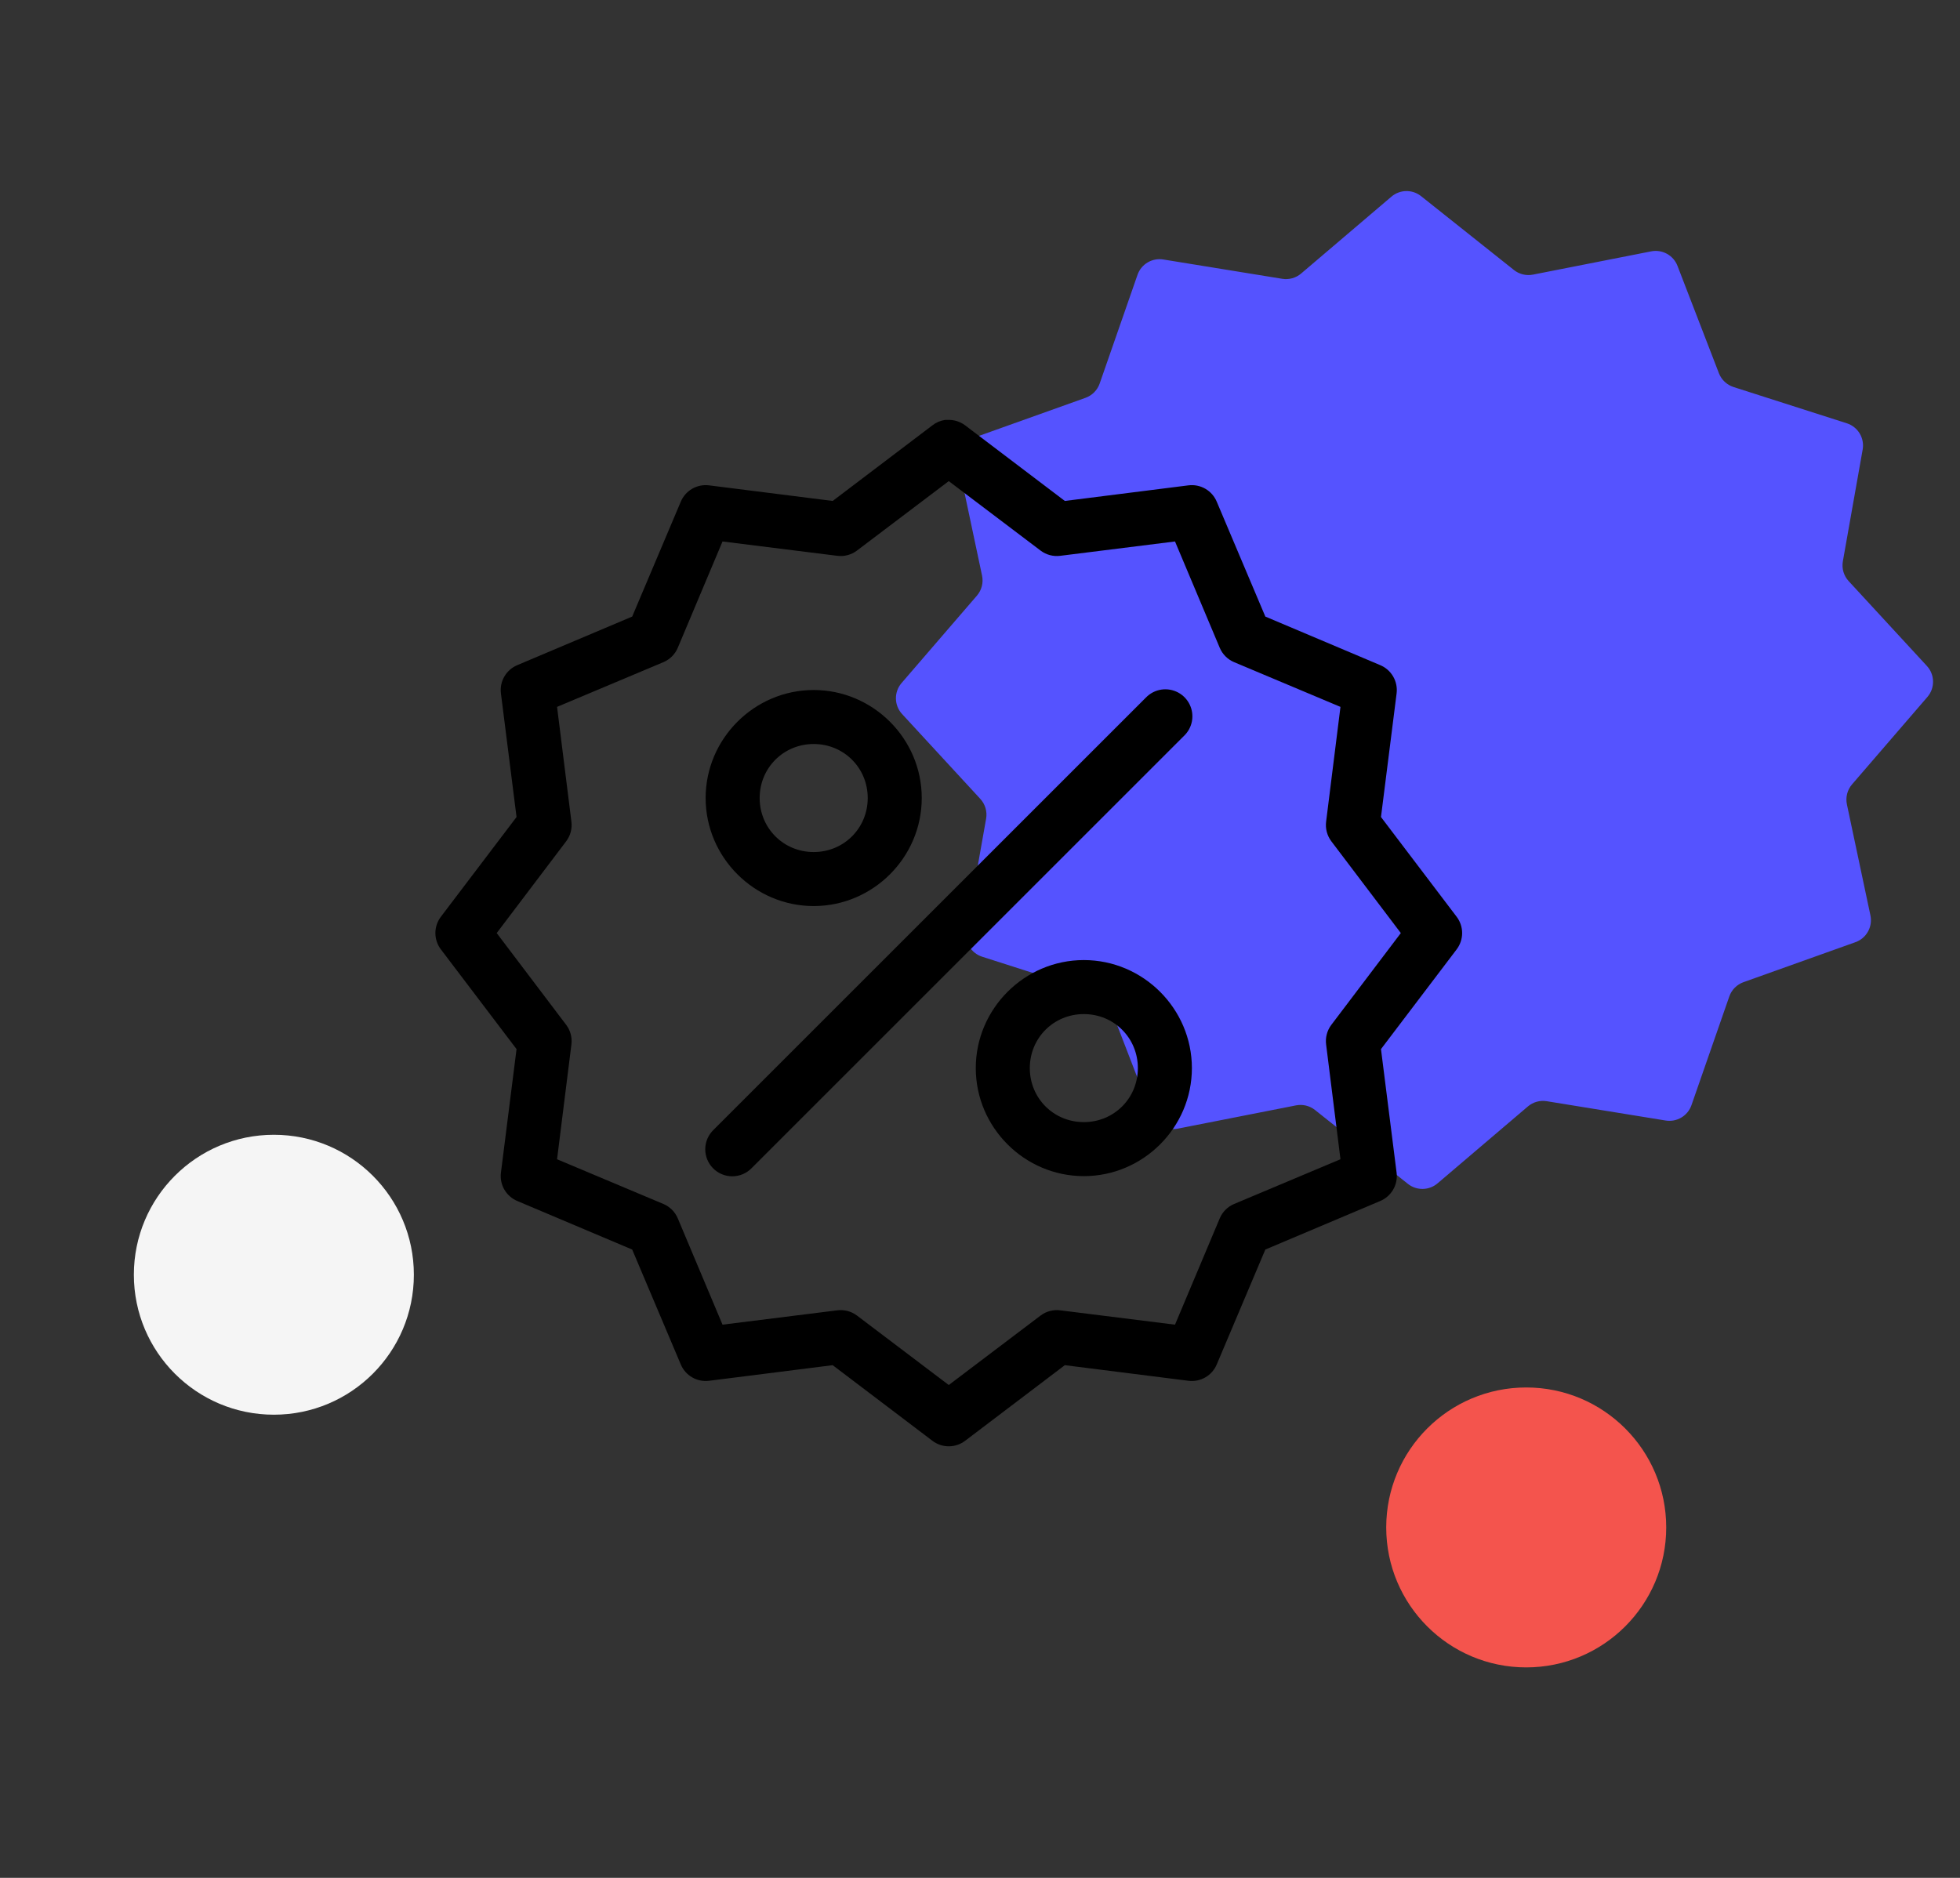
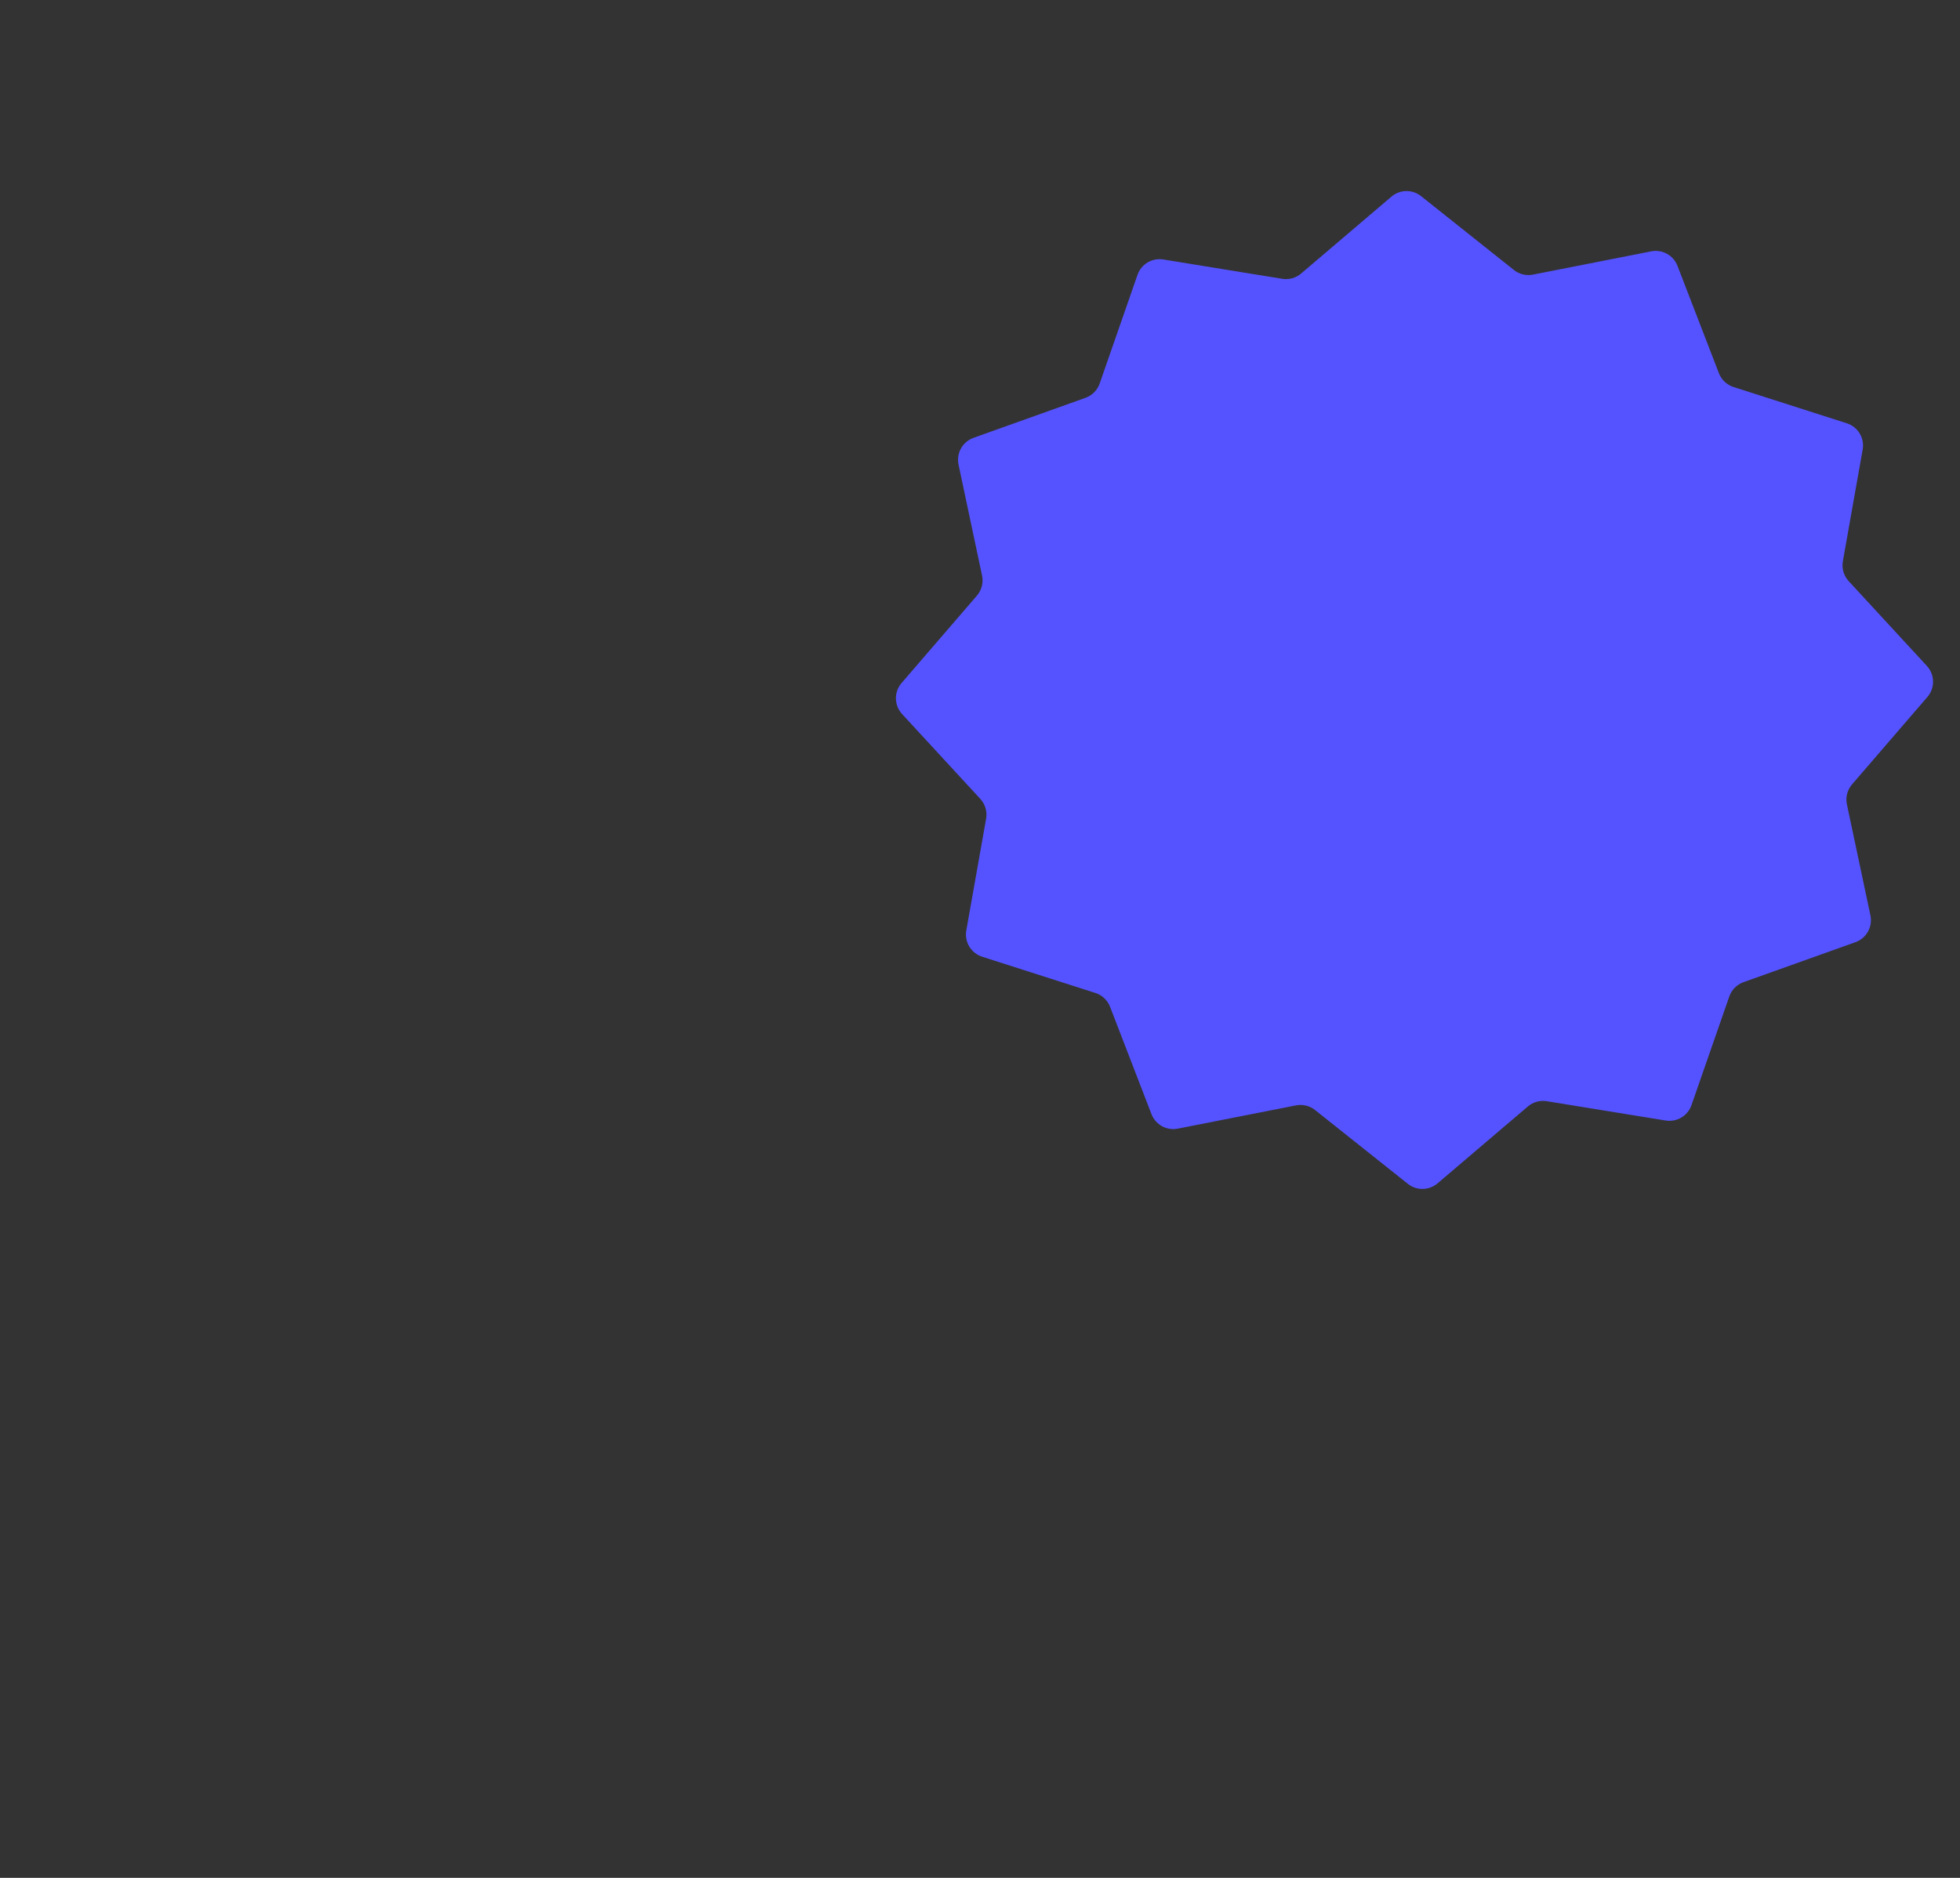
<svg xmlns="http://www.w3.org/2000/svg" width="168" height="161" viewBox="0 0 168 161" fill="none">
  <rect x="0" y="0" width="168" height="161" fill="#333333" stroke="none" />
-   <circle cx="130.819" cy="130.955" r="12" fill="#F4544D" />
-   <circle cx="23.474" cy="109.29" r="12" fill="#F5F5F5" />
  <path d="M119.266 16.859C119.994 16.239 121.059 16.221 121.808 16.817L129.765 23.148C130.224 23.513 130.82 23.659 131.396 23.545L141.532 21.55C142.485 21.363 143.435 21.887 143.784 22.793L147.335 31.998C147.553 32.562 148.015 32.998 148.591 33.182L158.298 36.291C159.251 36.596 159.832 37.559 159.657 38.544L157.96 48.12C157.851 48.735 158.035 49.365 158.459 49.824L165.161 57.095C165.85 57.842 165.869 58.987 165.205 59.756L158.749 67.246C158.341 67.719 158.178 68.356 158.307 68.966L160.322 78.48C160.53 79.459 159.981 80.441 159.039 80.778L149.441 84.207C148.871 84.411 148.424 84.862 148.226 85.433L144.983 94.752C144.664 95.669 143.732 96.224 142.773 96.069L132.577 94.412C131.998 94.318 131.406 94.483 130.959 94.864L123.218 101.456C122.489 102.076 121.424 102.094 120.676 101.499L112.719 95.168C112.259 94.802 111.663 94.657 111.087 94.77L100.951 96.765C99.999 96.953 99.049 96.429 98.699 95.523L95.148 86.318C94.93 85.753 94.468 85.317 93.892 85.133L84.186 82.025C83.232 81.719 82.652 80.757 82.826 79.771L84.523 70.196C84.632 69.581 84.448 68.95 84.025 68.491L77.323 61.22C76.634 60.473 76.615 59.329 77.278 58.559L83.734 51.069C84.142 50.596 84.305 49.96 84.176 49.349L82.161 39.836C81.954 38.856 82.502 37.874 83.445 37.538L93.042 34.108C93.612 33.904 94.059 33.453 94.258 32.882L97.5 23.564C97.819 22.646 98.751 22.091 99.71 22.247L109.907 23.903C110.486 23.997 111.077 23.832 111.524 23.452L119.266 16.859Z" fill="#5553FF" />
-   <path d="M80.997 36.003C80.6 36.063 80.227 36.225 79.912 36.473L71.373 42.949L60.773 41.611C60.27 41.548 59.761 41.653 59.323 41.907C58.885 42.162 58.543 42.554 58.349 43.022L54.188 52.862L44.347 57.023C43.879 57.217 43.488 57.559 43.233 57.997C42.978 58.435 42.874 58.944 42.936 59.447L44.275 70.047L37.799 78.586C37.488 78.99 37.319 79.487 37.319 79.997C37.319 80.507 37.488 81.003 37.799 81.408L44.275 89.946L42.936 100.547C42.874 101.049 42.978 101.559 43.233 101.997C43.488 102.434 43.879 102.777 44.347 102.971L54.188 107.131L58.349 116.972C58.543 117.44 58.885 117.831 59.323 118.086C59.761 118.341 60.27 118.445 60.773 118.383L71.373 117.044L79.912 123.52C80.316 123.831 80.812 124 81.323 124C81.833 124 82.329 123.831 82.734 123.52L91.272 117.044L101.872 118.383C102.375 118.445 102.884 118.341 103.322 118.086C103.76 117.831 104.102 117.44 104.296 116.972L108.457 107.131L118.298 102.971C118.766 102.777 119.157 102.434 119.412 101.997C119.667 101.559 119.771 101.049 119.709 100.547L118.37 89.946L124.846 81.408C125.157 81.003 125.326 80.507 125.326 79.997C125.326 79.487 125.157 78.99 124.846 78.586L118.37 70.047L119.709 59.447C119.771 58.944 119.667 58.435 119.412 57.997C119.157 57.559 118.766 57.217 118.298 57.023L108.457 52.862L104.296 43.022C104.102 42.554 103.76 42.162 103.322 41.907C102.884 41.653 102.375 41.548 101.872 41.611L91.272 42.949L82.734 36.473C82.298 36.142 81.76 35.975 81.214 36.003C81.142 36 81.069 36 80.997 36.003V36.003ZM81.323 41.249L89.21 47.218C89.688 47.572 90.284 47.727 90.874 47.653L100.715 46.423L104.55 55.54C104.784 56.094 105.225 56.535 105.78 56.77L114.897 60.605L113.667 70.446C113.592 71.035 113.748 71.631 114.101 72.11L120.071 79.997L114.101 87.884C113.748 88.362 113.592 88.958 113.667 89.548L114.897 99.389L105.78 103.224C105.225 103.458 104.784 103.9 104.55 104.454L100.715 113.571L90.874 112.341C90.284 112.267 89.688 112.422 89.21 112.775L81.323 118.745L73.435 112.775C72.957 112.422 72.361 112.267 71.771 112.341L61.93 113.571L58.095 104.454C57.861 103.9 57.42 103.458 56.865 103.224L47.748 99.389L48.978 89.548C49.053 88.958 48.897 88.362 48.544 87.884L42.575 79.997L48.544 72.11C48.897 71.631 49.053 71.035 48.978 70.446L47.748 60.605L56.865 56.77C57.42 56.535 57.861 56.094 58.095 55.54L61.93 46.423L71.771 47.653C72.361 47.727 72.957 47.572 73.435 47.218L81.323 41.249ZM99.557 59.121C99.047 59.195 98.576 59.437 98.218 59.809L61.171 96.856C60.947 97.068 60.769 97.323 60.645 97.605C60.521 97.887 60.455 98.191 60.45 98.499C60.446 98.807 60.502 99.113 60.617 99.399C60.732 99.684 60.903 99.944 61.119 100.163C61.336 100.382 61.594 100.556 61.878 100.674C62.163 100.792 62.468 100.852 62.776 100.851C63.084 100.849 63.389 100.787 63.672 100.666C63.956 100.545 64.212 100.37 64.427 100.149L101.474 63.101C101.833 62.764 102.076 62.321 102.166 61.837C102.256 61.352 102.189 60.852 101.975 60.408C101.761 59.964 101.412 59.6 100.977 59.369C100.542 59.138 100.044 59.051 99.557 59.121ZM69.745 59.158C64.657 59.158 60.483 63.332 60.483 68.419C60.483 73.507 64.657 77.681 69.745 77.681C74.833 77.681 79.007 73.507 79.007 68.419C79.007 63.332 74.833 59.158 69.745 59.158ZM69.745 63.788C72.33 63.788 74.376 65.835 74.376 68.419C74.376 71.004 72.33 73.05 69.745 73.05C67.16 73.05 65.114 71.004 65.114 68.419C65.114 65.835 67.16 63.788 69.745 63.788ZM92.9 82.312C87.812 82.312 83.638 86.486 83.638 91.574C83.638 96.662 87.812 100.836 92.9 100.836C97.988 100.836 102.162 96.662 102.162 91.574C102.162 86.486 97.988 82.312 92.9 82.312ZM92.9 86.943C95.485 86.943 97.531 88.989 97.531 91.574C97.531 94.159 95.485 96.205 92.9 96.205C90.315 96.205 88.269 94.159 88.269 91.574C88.269 88.989 90.315 86.943 92.9 86.943Z" fill="black" />
</svg>